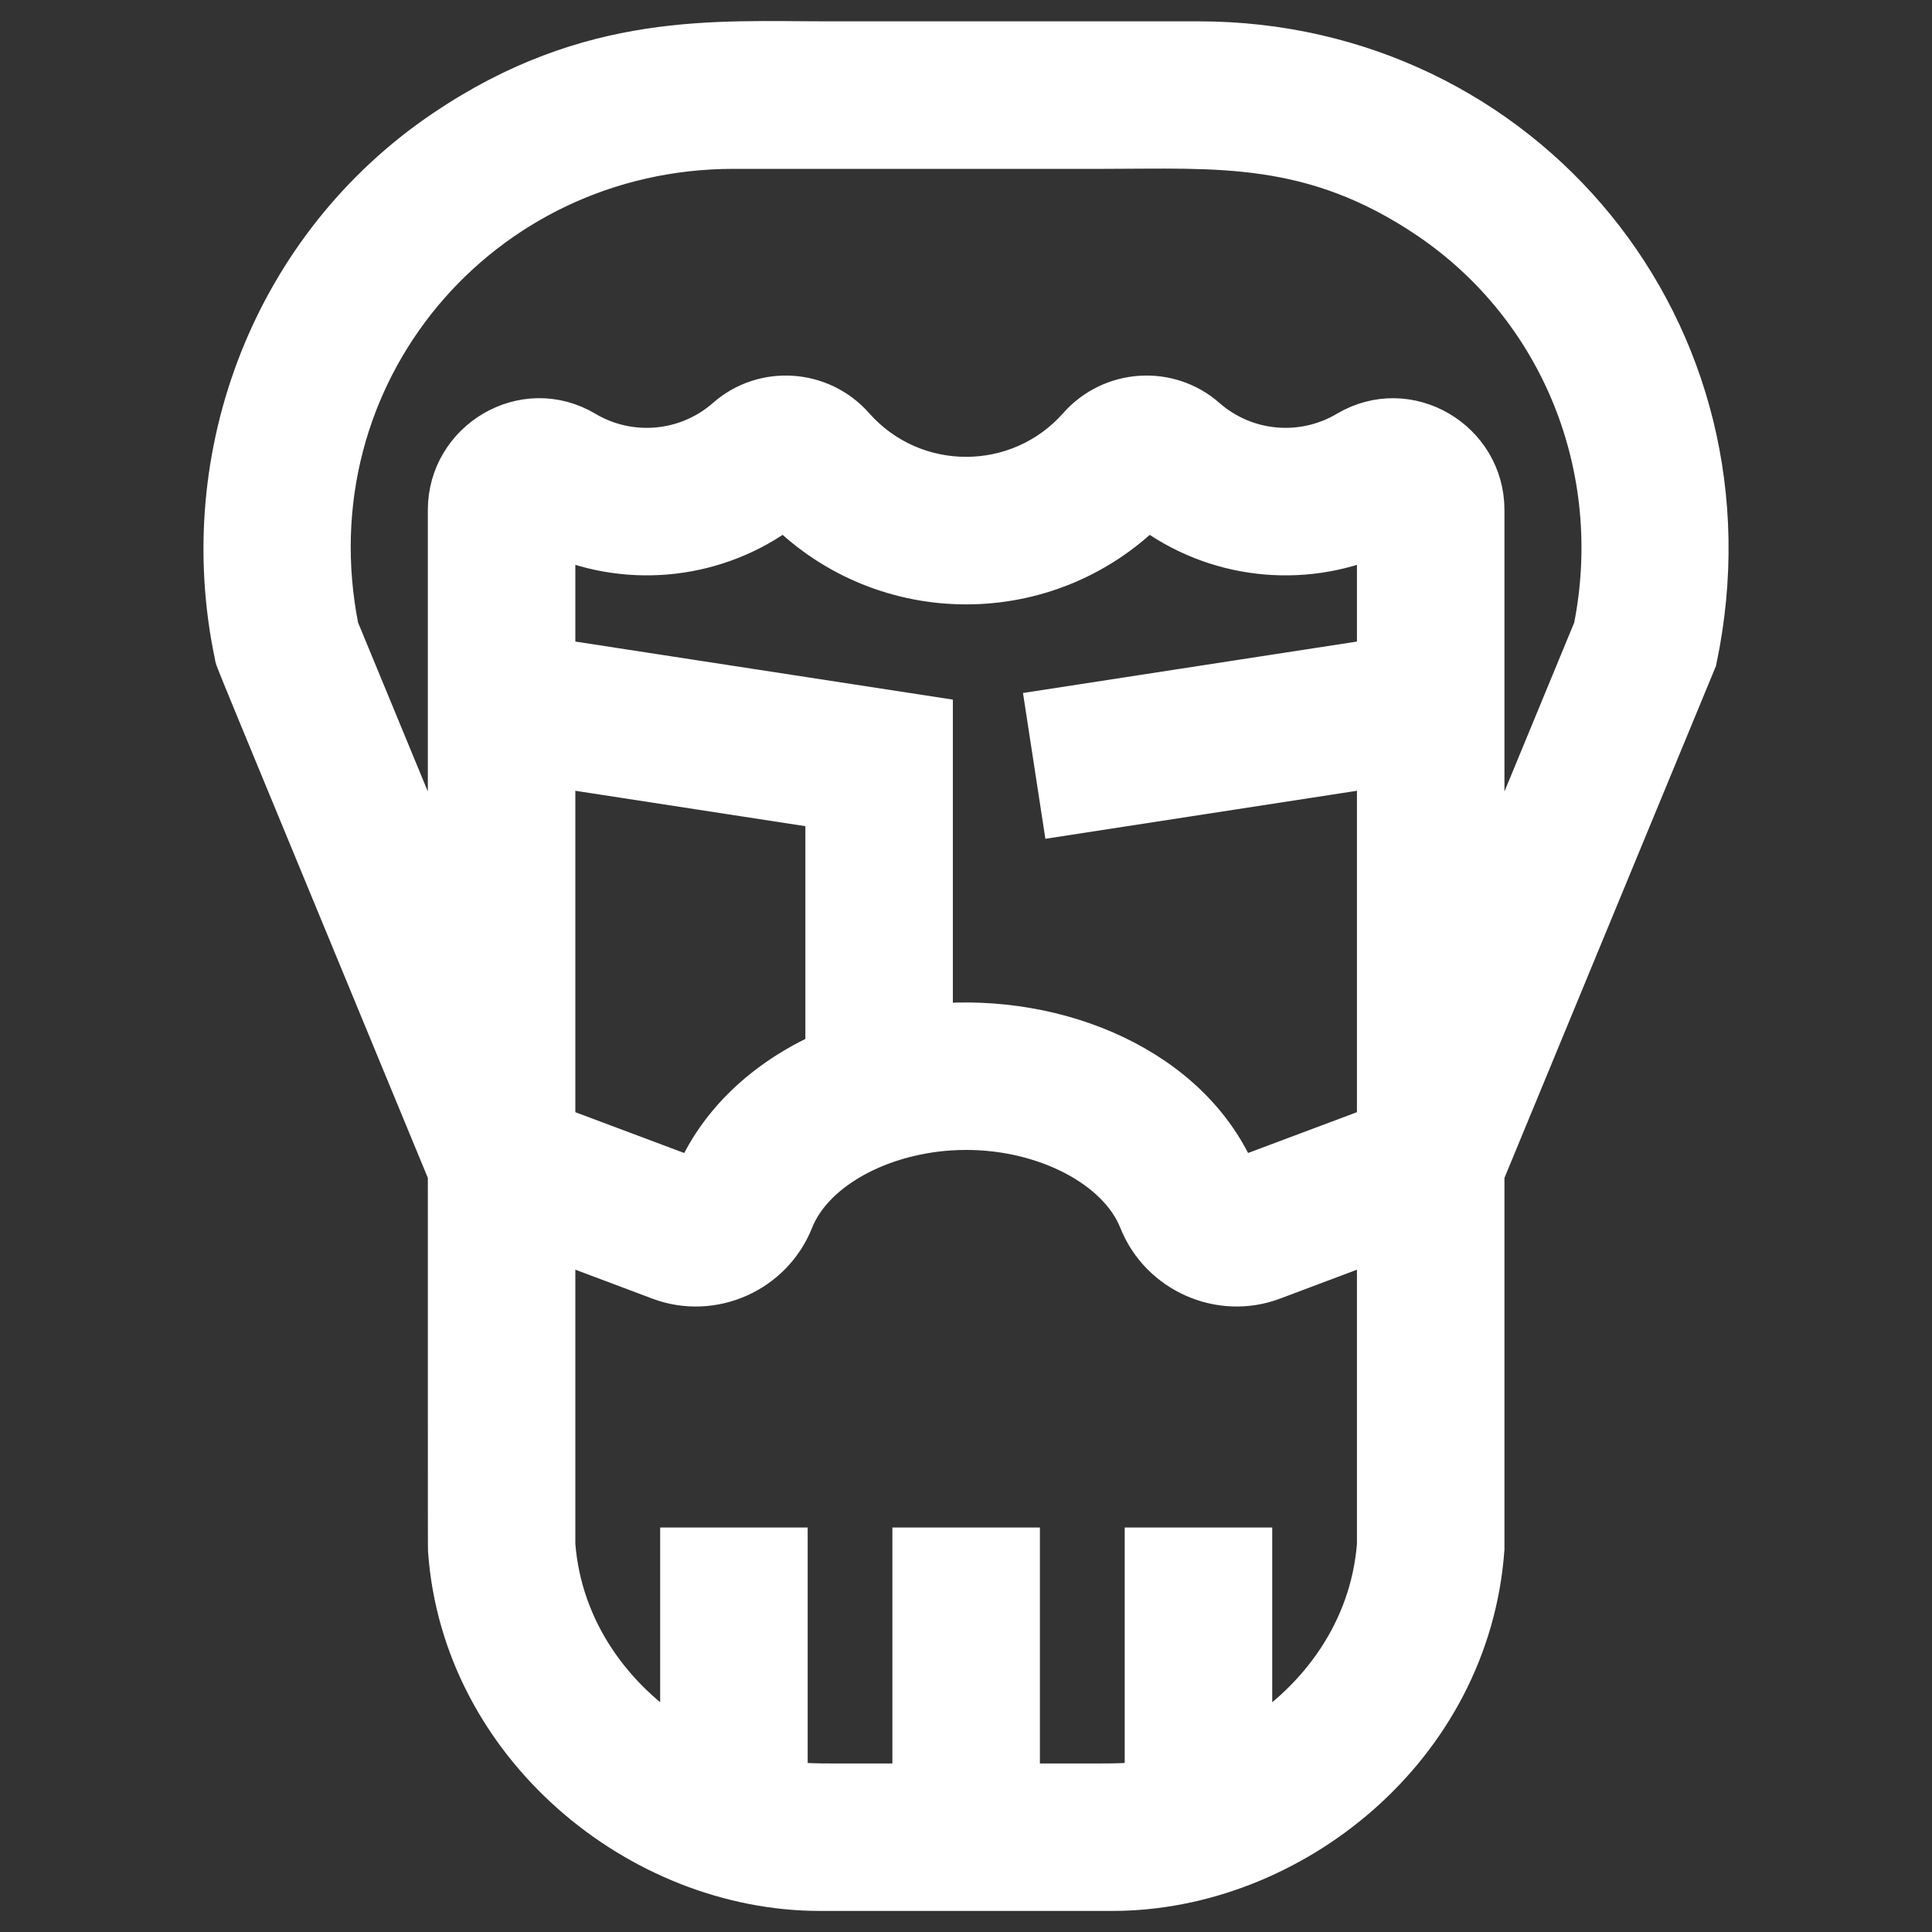
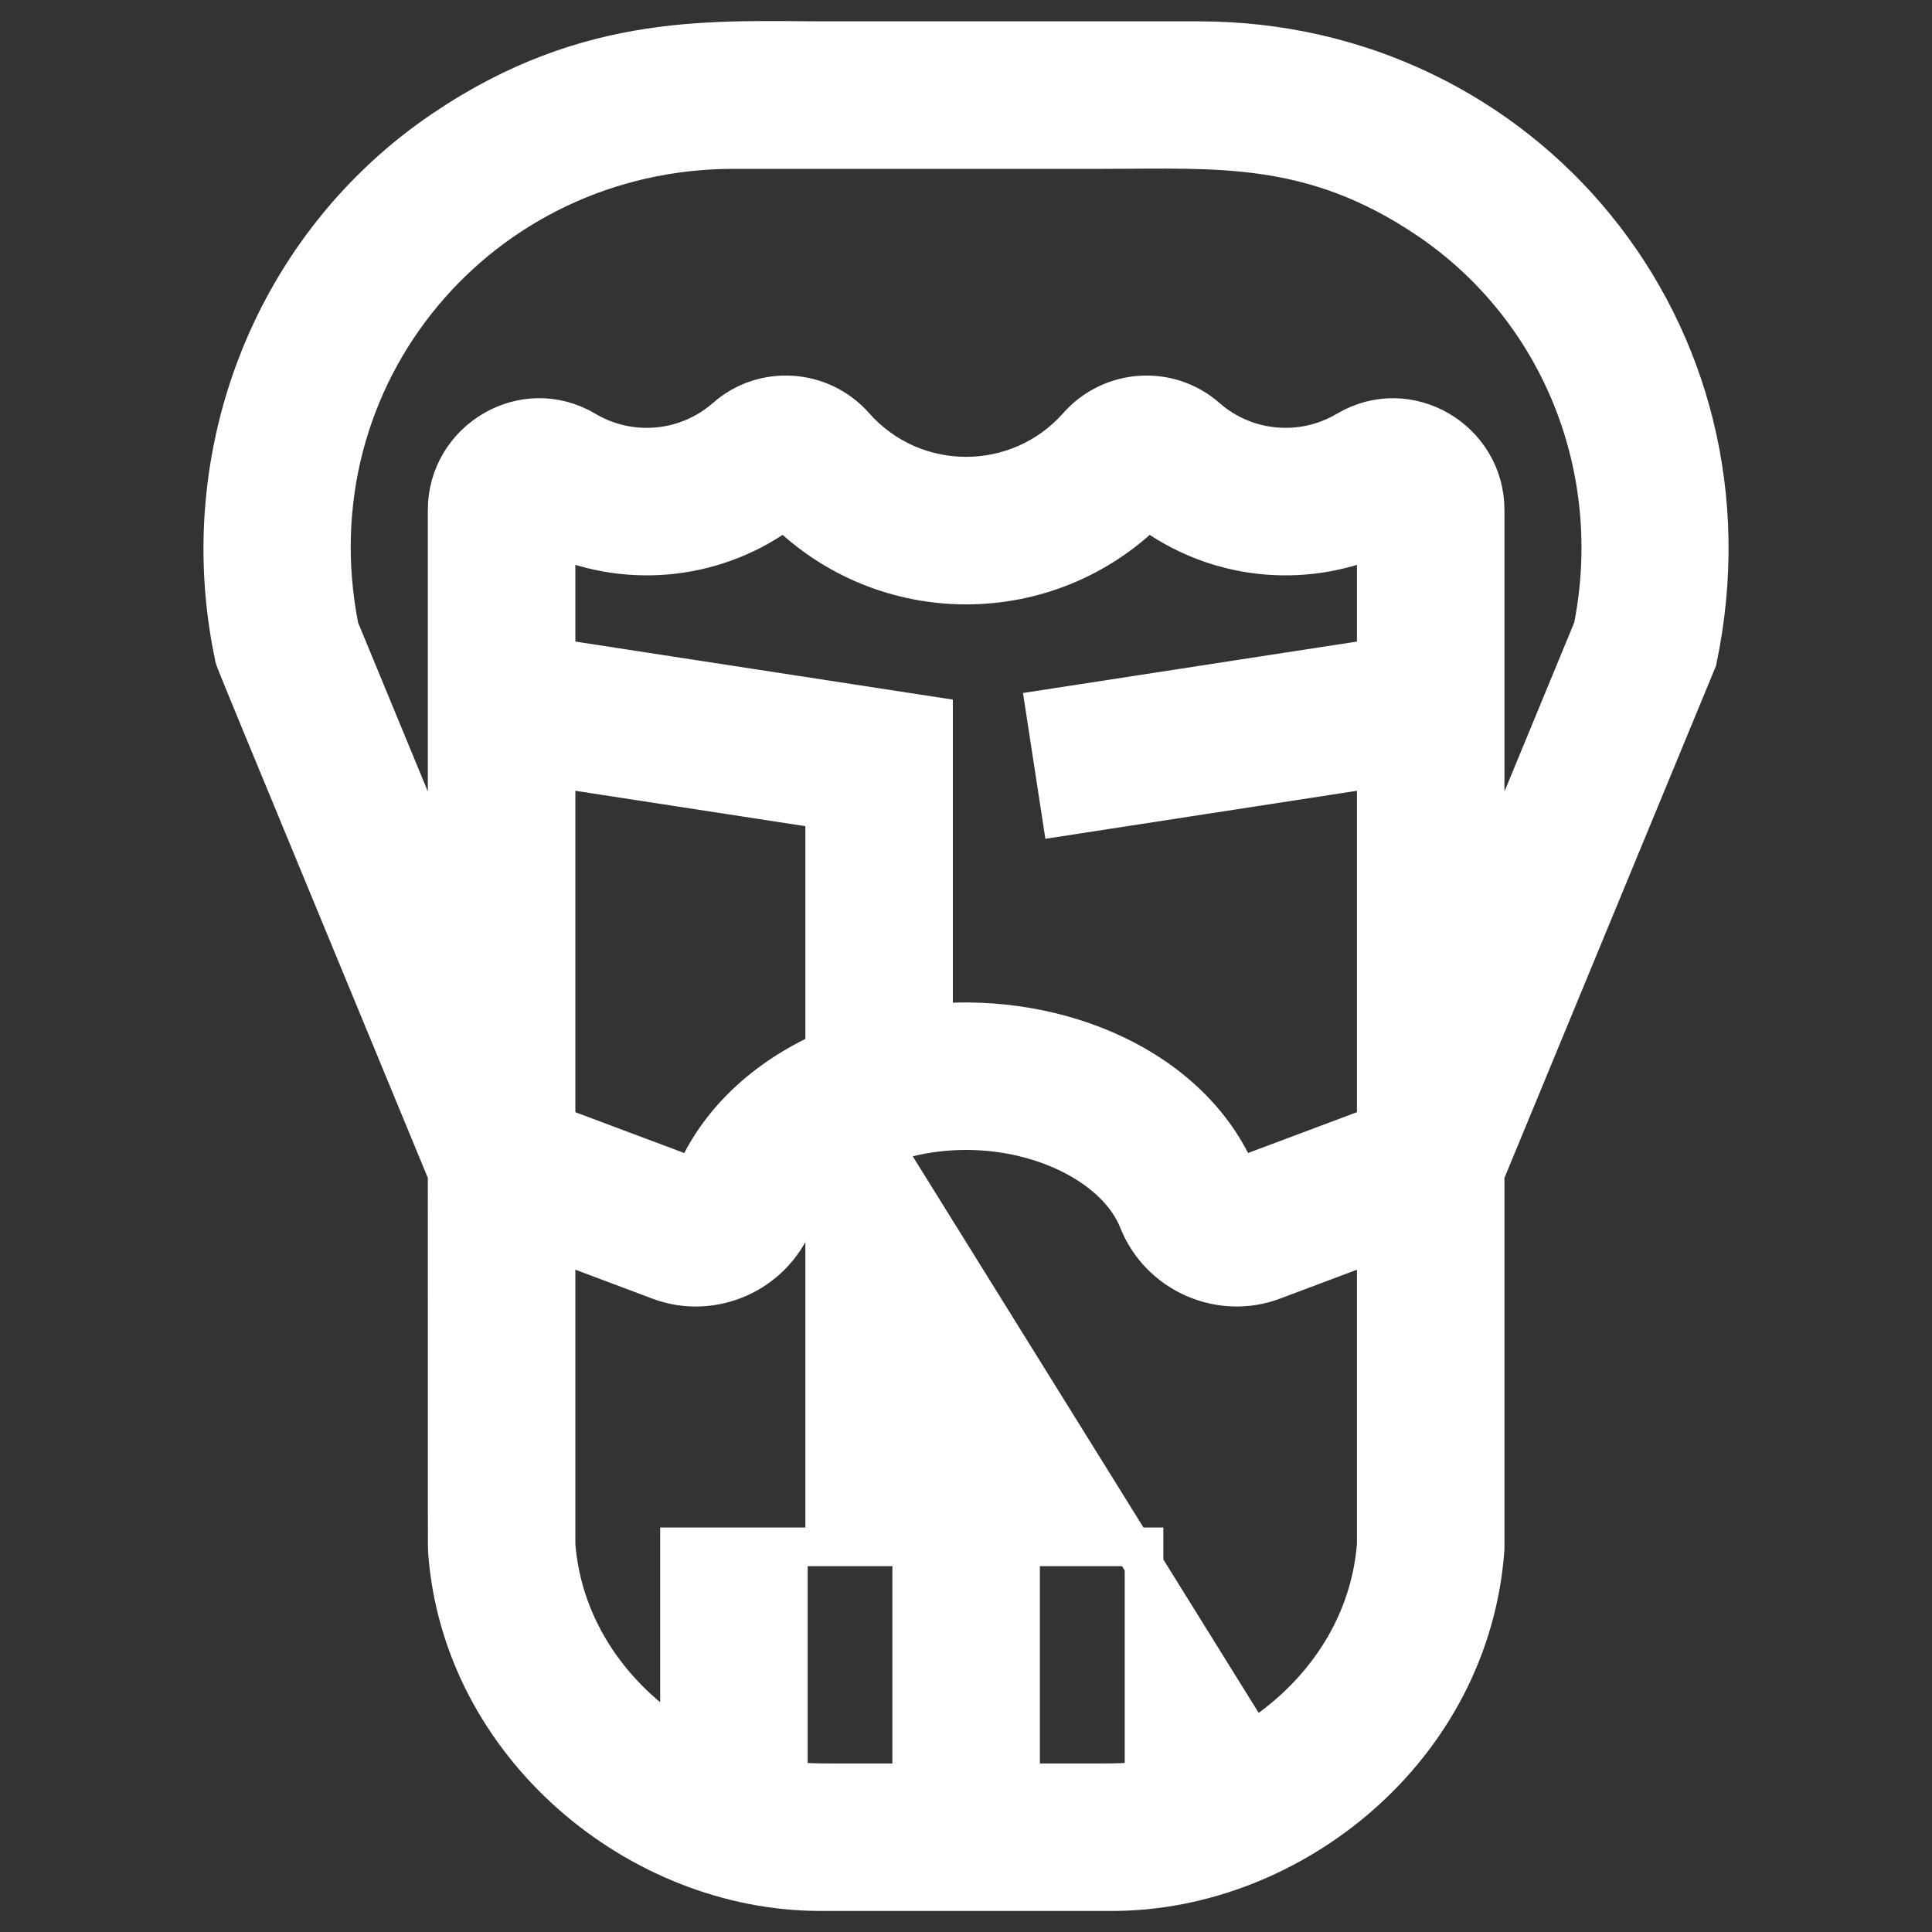
<svg xmlns="http://www.w3.org/2000/svg" width="20" height="20" viewBox="0 0 20 20" fill="none">
  <rect x="0" y="0" width="20" height="20" fill="#333333" stroke="none" />
-   <path d="M12.41 0.421C12.051 0.421 9.087 0.421 8.576 0.421C7.41 0.421 6.108 0.314 4.592 1.339C2.828 2.53 1.981 4.692 2.421 6.784C2.438 6.86 2.265 6.43 4.629 12.154C4.629 16.312 4.629 15.993 4.631 16.053C4.775 18.073 6.607 19.582 8.49 19.582H11.514C13.371 19.582 15.226 18.105 15.374 16.033V12.154L17.572 6.834C18.287 3.433 15.771 0.421 12.41 0.421ZM14.247 6.813L10.818 7.341L10.989 8.455L14.247 7.953V11.652L12.817 12.188C12.342 11.047 10.959 10.477 9.664 10.592V7.414L5.756 6.813V5.562C6.534 5.898 7.438 5.794 8.12 5.28C9.162 6.316 10.843 6.315 11.884 5.28C12.568 5.796 13.473 5.897 14.247 5.562L14.247 6.813ZM8.537 10.882C7.912 11.162 7.424 11.619 7.186 12.188L5.756 11.652V7.953L8.537 8.381V10.882ZM12.97 18.014V16.013H11.843V18.431C11.618 18.462 11.581 18.455 10.565 18.455V16.013H9.438V18.455C8.417 18.455 8.383 18.462 8.161 18.431V16.013H7.034V18.014C6.356 17.588 5.826 16.878 5.756 15.992V12.855L6.826 13.257C7.376 13.463 8.002 13.187 8.221 12.636C8.435 12.096 9.184 11.704 10.002 11.704C10.819 11.704 11.568 12.096 11.783 12.636C12.001 13.185 12.627 13.463 13.178 13.257L14.247 12.855V15.992C14.177 16.878 13.648 17.588 12.97 18.014ZM16.489 6.502L15.374 9.202V5.279C15.374 4.551 14.579 4.077 13.94 4.456C13.485 4.726 12.898 4.679 12.491 4.321C12.1 3.978 11.502 4.018 11.156 4.409C10.545 5.1 9.463 5.105 8.847 4.409C8.502 4.018 7.903 3.978 7.513 4.321C7.108 4.677 6.521 4.728 6.063 4.456C5.422 4.075 4.629 4.554 4.629 5.279V9.202L3.514 6.502C2.994 3.879 4.974 1.548 7.594 1.548H11.427C12.594 1.548 13.58 1.461 14.781 2.272C16.149 3.197 16.817 4.853 16.489 6.502Z" fill="white" stroke="white" stroke-width="0.4" />
+   <path d="M12.41 0.421C12.051 0.421 9.087 0.421 8.576 0.421C7.41 0.421 6.108 0.314 4.592 1.339C2.828 2.53 1.981 4.692 2.421 6.784C2.438 6.86 2.265 6.43 4.629 12.154C4.629 16.312 4.629 15.993 4.631 16.053C4.775 18.073 6.607 19.582 8.49 19.582H11.514C13.371 19.582 15.226 18.105 15.374 16.033V12.154L17.572 6.834C18.287 3.433 15.771 0.421 12.41 0.421ZM14.247 6.813L10.818 7.341L10.989 8.455L14.247 7.953V11.652L12.817 12.188C12.342 11.047 10.959 10.477 9.664 10.592V7.414L5.756 6.813V5.562C6.534 5.898 7.438 5.794 8.12 5.28C9.162 6.316 10.843 6.315 11.884 5.28C12.568 5.796 13.473 5.897 14.247 5.562L14.247 6.813ZM8.537 10.882C7.912 11.162 7.424 11.619 7.186 12.188L5.756 11.652V7.953L8.537 8.381V10.882ZV16.013H11.843V18.431C11.618 18.462 11.581 18.455 10.565 18.455V16.013H9.438V18.455C8.417 18.455 8.383 18.462 8.161 18.431V16.013H7.034V18.014C6.356 17.588 5.826 16.878 5.756 15.992V12.855L6.826 13.257C7.376 13.463 8.002 13.187 8.221 12.636C8.435 12.096 9.184 11.704 10.002 11.704C10.819 11.704 11.568 12.096 11.783 12.636C12.001 13.185 12.627 13.463 13.178 13.257L14.247 12.855V15.992C14.177 16.878 13.648 17.588 12.97 18.014ZM16.489 6.502L15.374 9.202V5.279C15.374 4.551 14.579 4.077 13.94 4.456C13.485 4.726 12.898 4.679 12.491 4.321C12.1 3.978 11.502 4.018 11.156 4.409C10.545 5.1 9.463 5.105 8.847 4.409C8.502 4.018 7.903 3.978 7.513 4.321C7.108 4.677 6.521 4.728 6.063 4.456C5.422 4.075 4.629 4.554 4.629 5.279V9.202L3.514 6.502C2.994 3.879 4.974 1.548 7.594 1.548H11.427C12.594 1.548 13.58 1.461 14.781 2.272C16.149 3.197 16.817 4.853 16.489 6.502Z" fill="white" stroke="white" stroke-width="0.4" />
</svg>